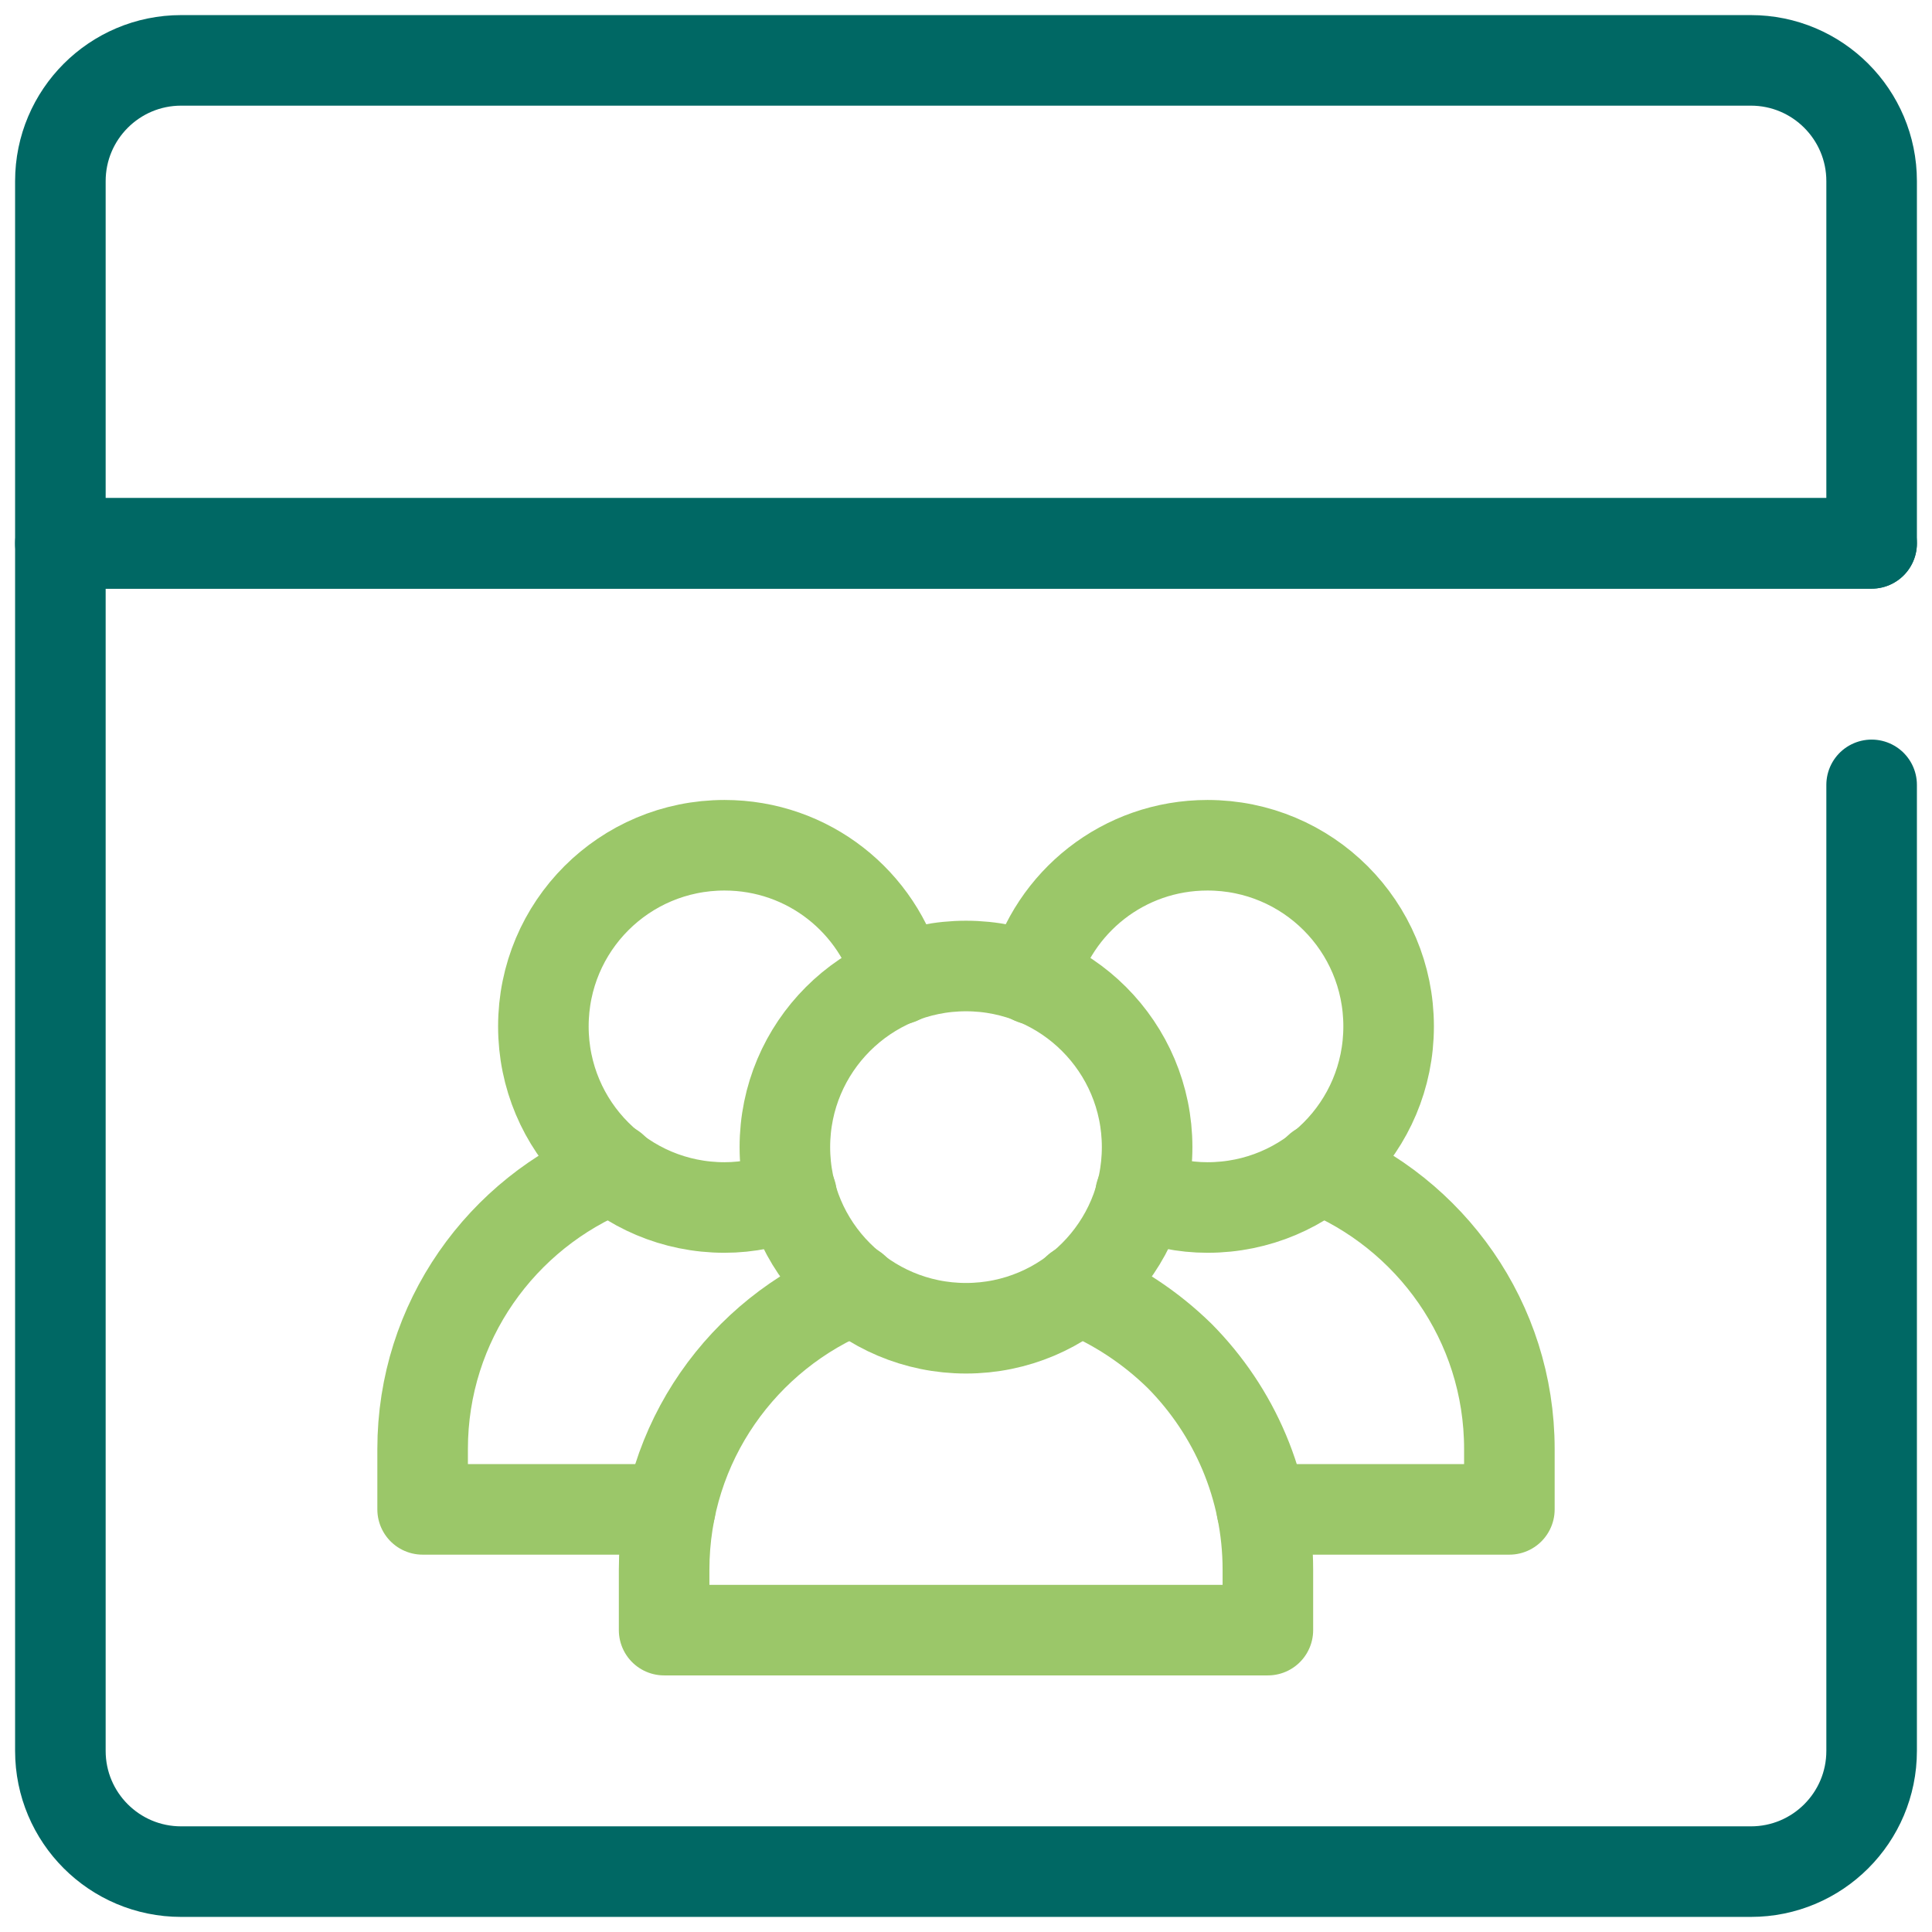
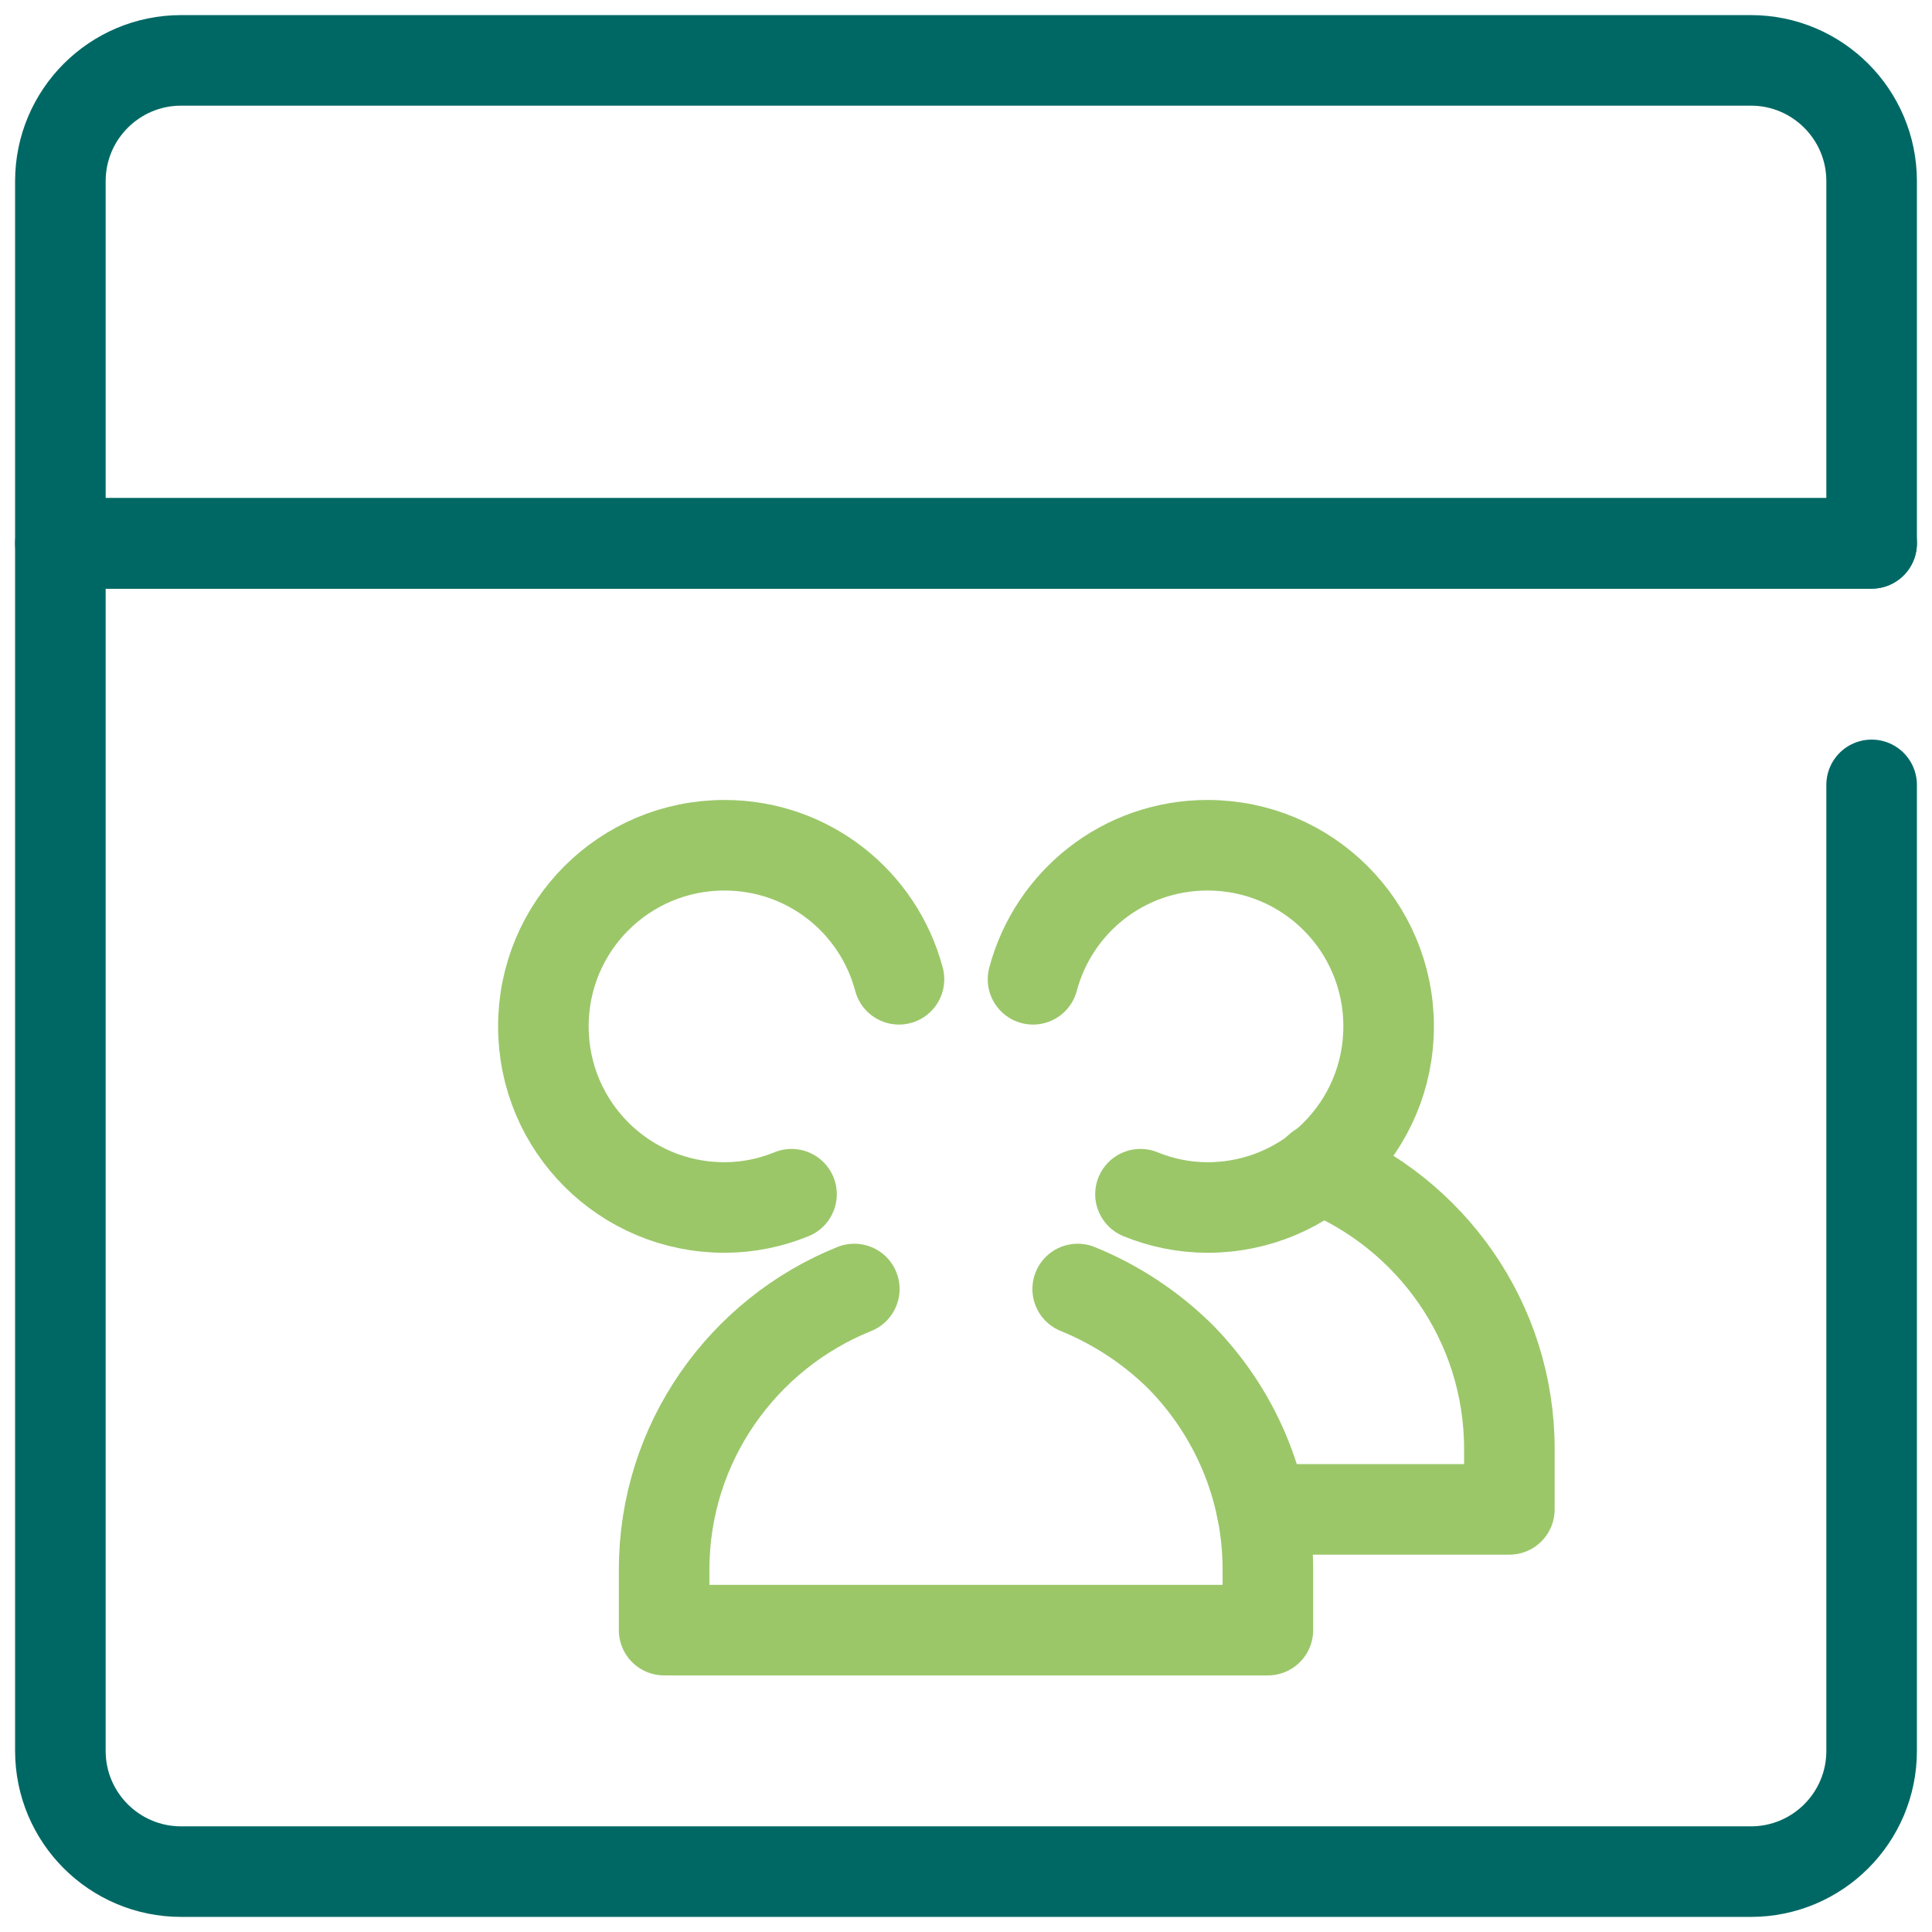
<svg xmlns="http://www.w3.org/2000/svg" id="Web" viewBox="0 0 32 32">
  <defs>
    <style>.cls-1{stroke:#006864;}.cls-1,.cls-2{fill:none;stroke-linecap:round;stroke-linejoin:round;stroke-width:1.5px;}.cls-2{stroke:#9bc769;}</style>
  </defs>
  <path class="cls-1" d="M3,1H29c1.104,0,2,.896,2,2v6H1V3c0-1.104,.896-2,2-2Z" />
  <path class="cls-1" d="M31,13V29c0,1.105-.895,2-2,2H3c-1.105,0-2-.895-2-2V9H31" />
  <path class="cls-2" d="M17.85,21.35c.64,.26,1.21,.64,1.69,1.11,.9,.91,1.46,2.16,1.46,3.54v1H11v-1c0-2.11,1.31-3.91,3.15-4.65" />
-   <circle class="cls-2" cx="16" cy="19" r="3" />
-   <path class="cls-2" d="M10.15,19.35c-1.84,.74-3.15,2.54-3.15,4.65v1h4.1" />
  <path class="cls-2" d="M13.11,19.78c-.34,.14-.72,.22-1.11,.22-1.66,0-3-1.34-3-3s1.34-3,3-3c1.39,0,2.55,.94,2.89,2.22" />
  <path class="cls-2" d="M20.9,25h4.1v-1c0-2.11-1.31-3.91-3.15-4.65" />
  <path class="cls-2" d="M17.11,16.22c.34-1.28,1.5-2.22,2.89-2.22,1.66,0,3,1.34,3,3,0,1.66-1.34,3-3,3-.39,0-.77-.08-1.11-.22" />
-   <rect class="cls-1" x="27" y="5" width="0" height="0" transform="translate(4.373 20.556) rotate(-45)" />
  <rect class="cls-1" x="23" y="5" width="0" height="0" transform="translate(3.201 17.728) rotate(-45)" />
  <rect class="cls-1" x="19" y="5" width="0" height="0" transform="translate(2.029 14.899) rotate(-45)" />
</svg>